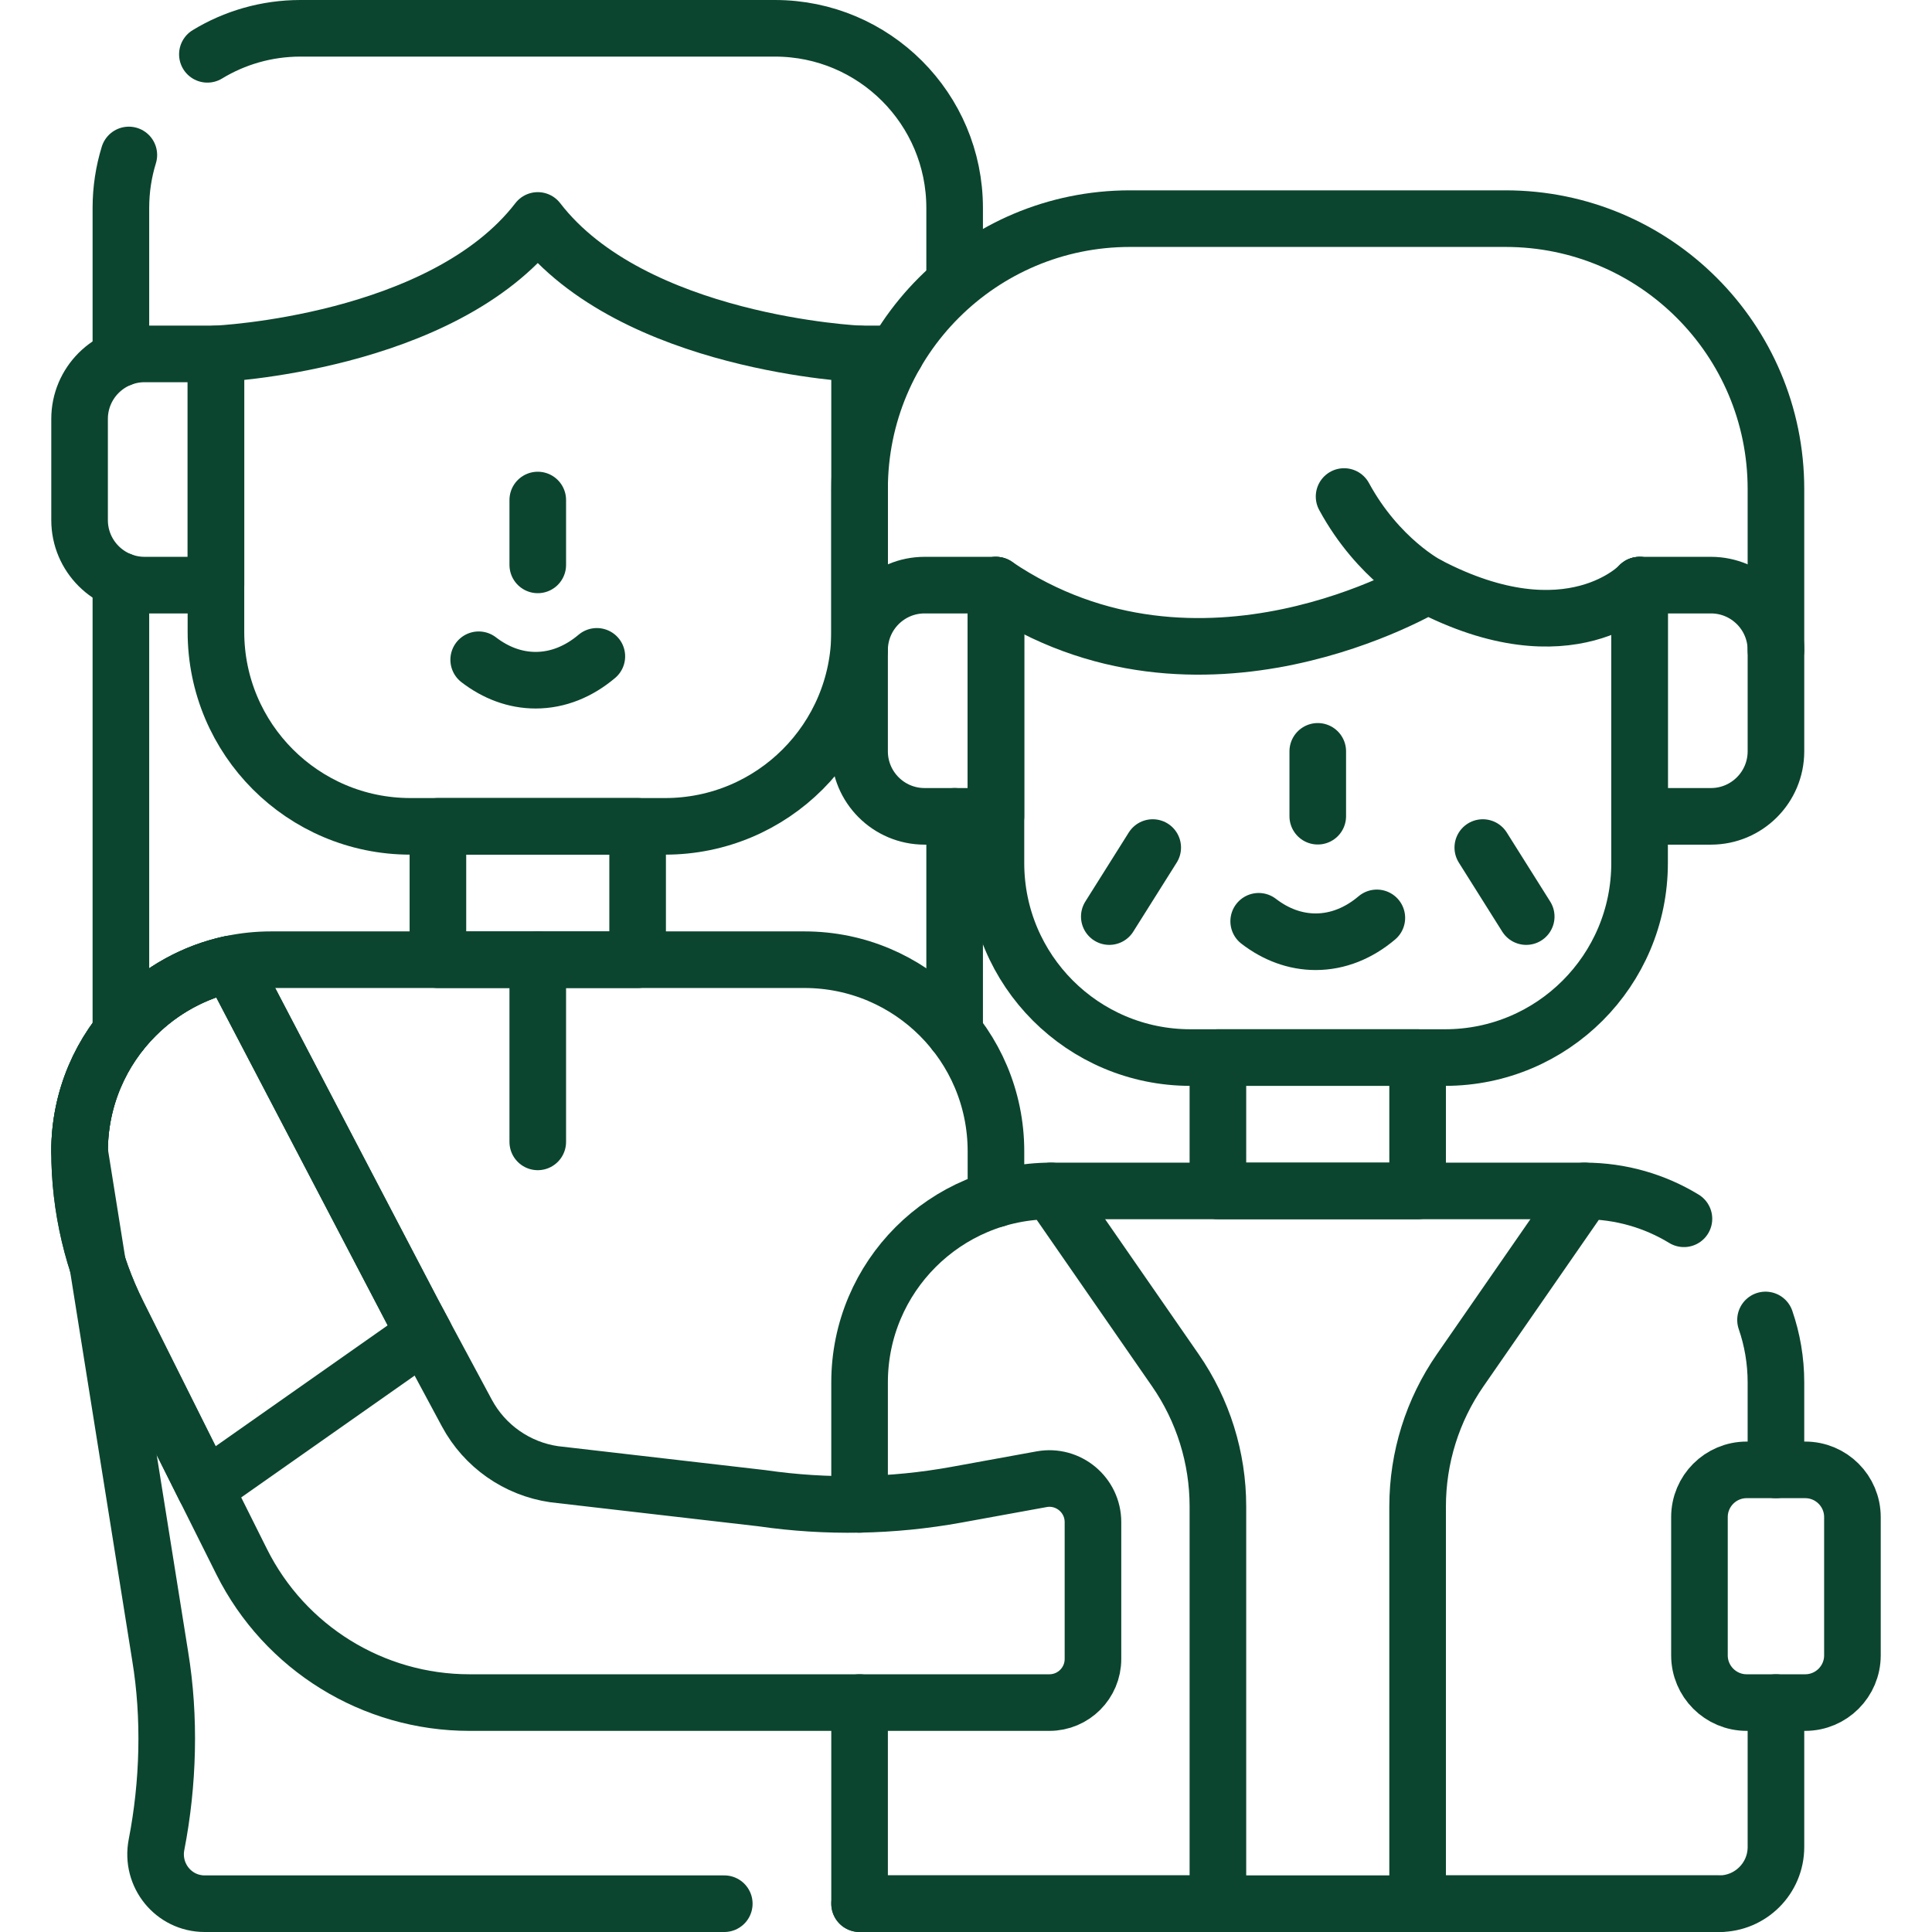
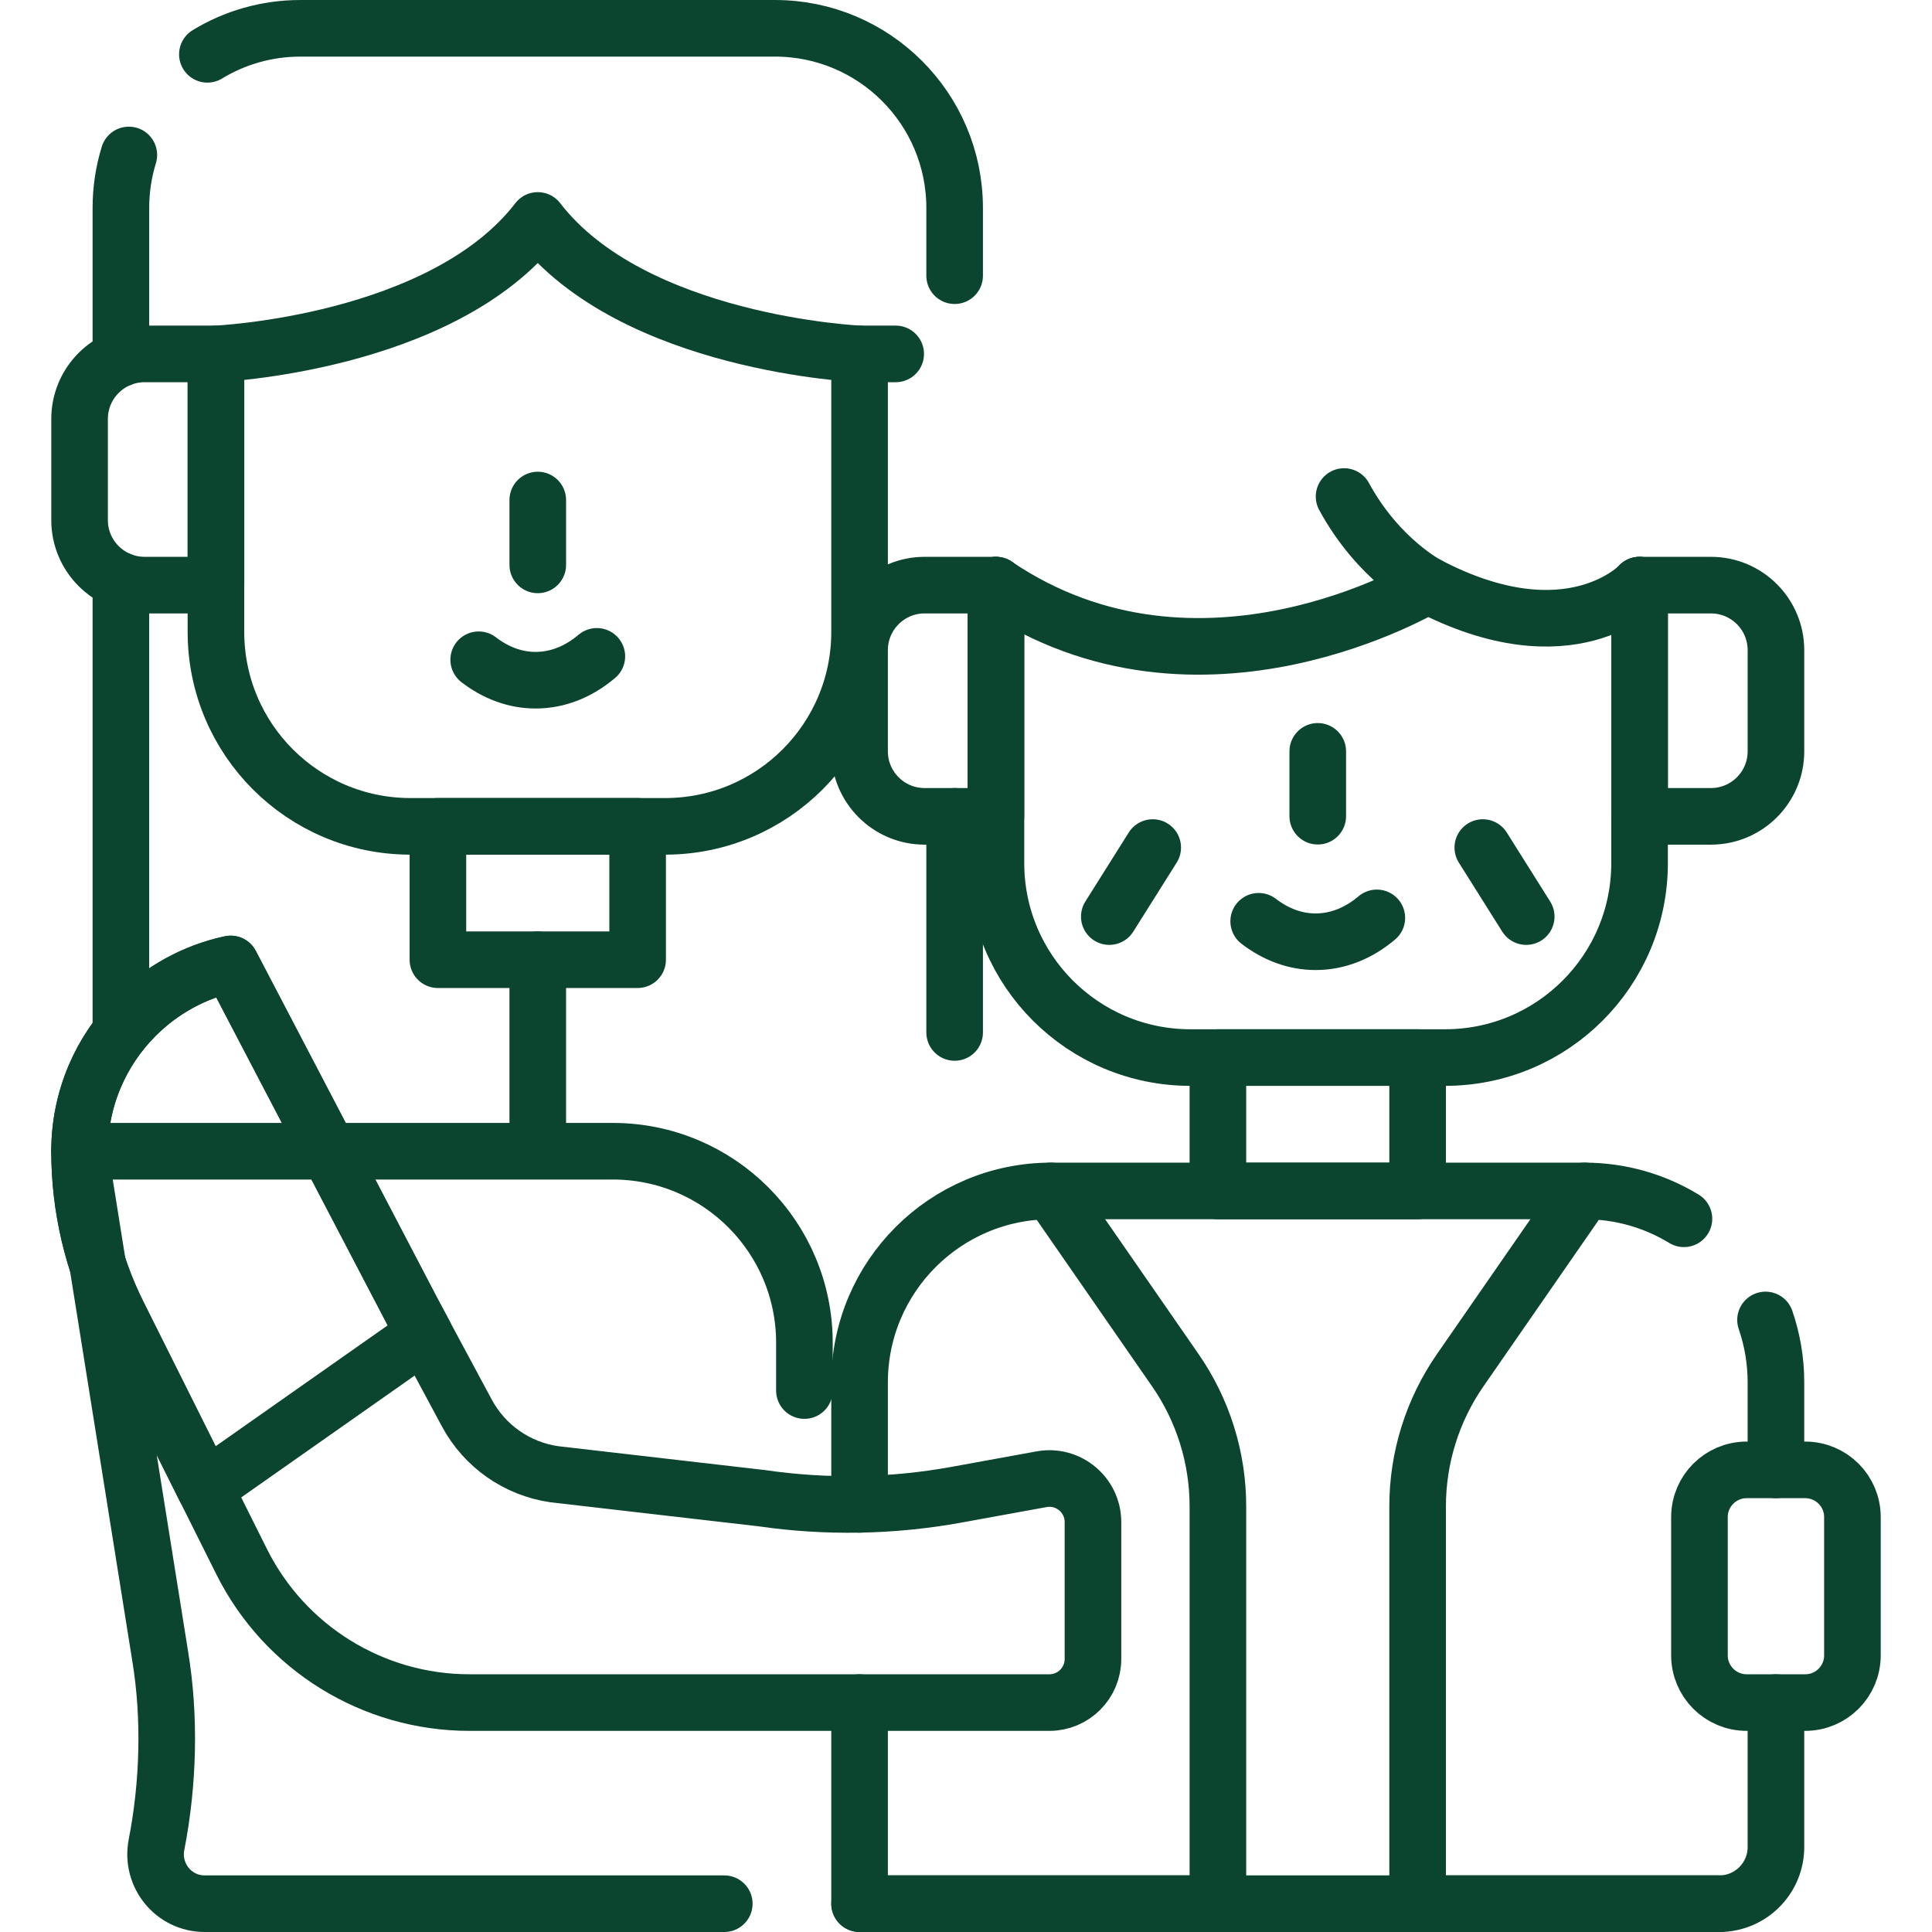
<svg xmlns="http://www.w3.org/2000/svg" id="Capa_1" x="0px" y="0px" viewBox="0 0 512 512" style="enable-background:new 0 0 512 512;" xml:space="preserve" width="300" height="300">
  <g width="100%" height="100%" transform="matrix(1,0,0,1,0,0)">
    <g>
      <path style="stroke-linecap: round; stroke-linejoin: round; stroke-miterlimit: 10;" d="&#10;&#09;&#09;M227.797,93.79v73.67c0,28.46-23.07,51.53-51.53,51.53h-67.51c-28.46,0-51.53-23.07-51.53-51.53V93.79c0,0,60.08-2.61,85.29-35.37&#10;&#09;&#09;C167.717,91.18,227.797,93.79,227.797,93.79z" fill="none" fill-opacity="1" stroke="#0b452f" stroke-opacity="1" data-original-stroke-color="#000000ff" stroke-width="15" data-original-stroke-width="15" />
      <path style="stroke-linecap: round; stroke-linejoin: round; stroke-miterlimit: 10;" d="&#10;&#09;&#09;M38.322,155.064H57.23V93.789H38.322c-9.517,0-17.233,7.715-17.233,17.233v26.81C21.089,147.349,28.805,155.064,38.322,155.064z" fill="none" fill-opacity="1" stroke="#0b452f" stroke-opacity="1" data-original-stroke-color="#000000ff" stroke-width="15" data-original-stroke-width="15" />
      <line style="stroke-linecap: round; stroke-linejoin: round; stroke-miterlimit: 10;" x1="227.797" y1="93.789" x2="237.367" y2="93.789" fill="none" fill-opacity="1" stroke="#0b452f" stroke-opacity="1" data-original-stroke-color="#000000ff" stroke-width="15" data-original-stroke-width="15" />
      <line style="stroke-linecap: round; stroke-linejoin: round; stroke-miterlimit: 10;" x1="142.514" y1="132.514" x2="142.514" y2="149.7" fill="none" fill-opacity="1" stroke="#0b452f" stroke-opacity="1" data-original-stroke-color="#000000ff" stroke-width="15" data-original-stroke-width="15" />
      <path style="stroke-linecap: round; stroke-linejoin: round; stroke-miterlimit: 10;" d="&#10;&#09;&#09;M434.504,155.064v73.668c0,28.46-23.072,51.532-51.532,51.532h-67.504c-28.46,0-51.532-23.072-51.532-51.532v-73.668" fill="none" fill-opacity="1" stroke="#0b452f" stroke-opacity="1" data-original-stroke-color="#000000ff" stroke-width="15" data-original-stroke-width="15" />
      <line style="stroke-linecap: round; stroke-linejoin: round; stroke-miterlimit: 10;" x1="392.957" y1="224.611" x2="404.464" y2="242.904" fill="none" fill-opacity="1" stroke="#0b452f" stroke-opacity="1" data-original-stroke-color="#000000ff" stroke-width="15" data-original-stroke-width="15" />
      <line style="stroke-linecap: round; stroke-linejoin: round; stroke-miterlimit: 10;" x1="305.483" y1="224.611" x2="293.976" y2="242.904" fill="none" fill-opacity="1" stroke="#0b452f" stroke-opacity="1" data-original-stroke-color="#000000ff" stroke-width="15" data-original-stroke-width="15" />
      <path style="stroke-linecap: round; stroke-linejoin: round; stroke-miterlimit: 10;" d="&#10;&#09;&#09;M245.028,216.34h18.908v-61.275h-18.908c-9.517,0-17.233,7.715-17.233,17.233v26.81C227.796,208.625,235.511,216.34,245.028,216.34&#10;&#09;&#09;z" fill="none" fill-opacity="1" stroke="#0b452f" stroke-opacity="1" data-original-stroke-color="#000000ff" stroke-width="15" data-original-stroke-width="15" />
      <line style="stroke-linecap: round; stroke-linejoin: round; stroke-miterlimit: 10;" x1="349.22" y1="199.116" x2="349.22" y2="216.302" fill="none" fill-opacity="1" stroke="#0b452f" stroke-opacity="1" data-original-stroke-color="#000000ff" stroke-width="15" data-original-stroke-width="15" />
      <path style="stroke-linecap: round; stroke-linejoin: round; stroke-miterlimit: 10;" d="&#10;&#09;&#09;M434.504,155.064c0,0-18.368,19.754-56.14,0c0,0-60.434,36.521-114.428,0" fill="none" fill-opacity="1" stroke="#0b452f" stroke-opacity="1" data-original-stroke-color="#000000ff" stroke-width="15" data-original-stroke-width="15" />
      <path style="stroke-linecap: round; stroke-linejoin: round; stroke-miterlimit: 10;" d="&#10;&#09;&#09;M378.364,155.064c0,0-13.056-6.712-22.169-23.48" fill="none" fill-opacity="1" stroke="#0b452f" stroke-opacity="1" data-original-stroke-color="#000000ff" stroke-width="15" data-original-stroke-width="15" />
      <rect x="322.757" y="280.264" style="stroke-linecap: round; stroke-linejoin: round; stroke-miterlimit: 10;" width="52.926" height="35.344" fill="none" fill-opacity="1" stroke="#0b452f" stroke-opacity="1" data-original-stroke-color="#000000ff" stroke-width="15" data-original-stroke-width="15" />
      <line style="stroke-linecap: round; stroke-linejoin: round; stroke-miterlimit: 10;" x1="455.625" y1="504.5" x2="227.797" y2="504.5" fill="none" fill-opacity="1" stroke="#0b452f" stroke-opacity="1" data-original-stroke-color="#000000ff" stroke-width="15" data-original-stroke-width="15" />
      <line style="stroke-linecap: round; stroke-linejoin: round; stroke-miterlimit: 10;" x1="278.547" y1="315.61" x2="419.887" y2="315.61" fill="none" fill-opacity="1" stroke="#0b452f" stroke-opacity="1" data-original-stroke-color="#000000ff" stroke-width="15" data-original-stroke-width="15" />
      <rect x="116.051" y="218.989" style="stroke-linecap: round; stroke-linejoin: round; stroke-miterlimit: 10;" width="52.926" height="35.344" fill="none" fill-opacity="1" stroke="#0b452f" stroke-opacity="1" data-original-stroke-color="#000000ff" stroke-width="15" data-original-stroke-width="15" />
-       <path style="stroke-linecap: round; stroke-linejoin: round; stroke-miterlimit: 10;" d="&#10;&#09;&#09;M191.942,504.5H54.252c-8.252,0-14.35-7.554-12.772-15.654c3.157-16.205,3.641-33.757,0.974-49.916L21.087,305.09&#10;&#09;&#09;c0-28.034,22.726-50.76,50.76-50.76h141.33c28.04,0,50.76,22.73,50.76,50.76v12.661" fill="none" fill-opacity="1" stroke="#0b452f" stroke-opacity="1" data-original-stroke-color="#000000ff" stroke-width="15" data-original-stroke-width="15" />
+       <path style="stroke-linecap: round; stroke-linejoin: round; stroke-miterlimit: 10;" d="&#10;&#09;&#09;M191.942,504.5H54.252c-8.252,0-14.35-7.554-12.772-15.654c3.157-16.205,3.641-33.757,0.974-49.916L21.087,305.09&#10;&#09;&#09;h141.33c28.04,0,50.76,22.73,50.76,50.76v12.661" fill="none" fill-opacity="1" stroke="#0b452f" stroke-opacity="1" data-original-stroke-color="#000000ff" stroke-width="15" data-original-stroke-width="15" />
      <path style="stroke-linecap: round; stroke-linejoin: round; stroke-miterlimit: 10;" d="&#10;&#09;&#09;M289.647,403.38v36.27c0,6.38-5.17,11.55-11.55,11.55h-153.68c-25.57,0-48.94-14.45-60.37-37.33l-9.72-19.46l-23.06-46.16&#10;&#09;&#09;c-6.69-13.4-10.18-28.18-10.18-43.16c0-14.01,5.68-26.71,14.87-35.89c6.78-6.78,15.46-11.65,25.18-13.74l48.26,92.32l3.09,5.77&#10;&#09;&#09;l11.24,20.93c4.71,8.76,13.29,14.77,23.13,16.2l55.07,6.36c17.13,2.49,34.56,2.17,51.58-0.93l22.52-4.1&#10;&#09;&#09;C283.117,390.72,289.647,396.17,289.647,403.38z" fill="none" fill-opacity="1" stroke="#0b452f" stroke-opacity="1" data-original-stroke-color="#000000ff" stroke-width="15" data-original-stroke-width="15" />
      <path style="stroke-linecap: round; stroke-linejoin: round; stroke-miterlimit: 10;" d="&#10;&#09;&#09;M112.487,353.55l-58.16,40.86l-23.06-46.16c-6.69-13.4-10.18-28.18-10.18-43.16c0-14.01,5.68-26.71,14.87-35.89&#10;&#09;&#09;c6.78-6.78,15.46-11.65,25.18-13.74l48.26,92.32L112.487,353.55z" fill="none" fill-opacity="1" stroke="#0b452f" stroke-opacity="1" data-original-stroke-color="#000000ff" stroke-width="15" data-original-stroke-width="15" />
      <path style="stroke-linecap: round; stroke-linejoin: round; stroke-miterlimit: 10;" d="&#10;&#09;&#09;M478.396,451.2h-15.507c-6.913,0-12.517-5.604-12.517-12.517v-36.636c0-6.913,5.604-12.517,12.517-12.517h15.507&#10;&#09;&#09;c6.913,0,12.517,5.604,12.517,12.517v36.636C490.913,445.596,485.309,451.2,478.396,451.2z" fill="none" fill-opacity="1" stroke="#0b452f" stroke-opacity="1" data-original-stroke-color="#000000ff" stroke-width="15" data-original-stroke-width="15" />
      <path style="stroke-linecap: round; stroke-linejoin: round; stroke-miterlimit: 10;" d="&#10;&#09;&#09;M227.797,398.67v-32.31c0-28.03,22.72-50.75,50.76-50.75l32.924,47.523c7.342,10.598,11.276,23.185,11.276,36.078V504.5h-94.96&#10;&#09;&#09;v-53.3" fill="none" fill-opacity="1" stroke="#0b452f" stroke-opacity="1" data-original-stroke-color="#000000ff" stroke-width="15" data-original-stroke-width="15" />
      <path style="stroke-linecap: round; stroke-linejoin: round; stroke-miterlimit: 10;" d="&#10;&#09;&#09;M446.261,322.99c-7.686-4.682-16.716-7.38-26.377-7.38l-32.924,47.523c-7.342,10.598-11.276,23.185-11.276,36.078V504.5h79.938&#10;&#09;&#09;c8.296,0,15.022-6.725,15.022-15.022V451.2" fill="none" fill-opacity="1" stroke="#0b452f" stroke-opacity="1" data-original-stroke-color="#000000ff" stroke-width="15" data-original-stroke-width="15" />
      <path style="stroke-linecap: round; stroke-linejoin: round; stroke-miterlimit: 10;" d="&#10;&#09;&#09;M470.643,389.53v-23.17c0-5.797-0.972-11.367-2.762-16.556" fill="none" fill-opacity="1" stroke="#0b452f" stroke-opacity="1" data-original-stroke-color="#000000ff" stroke-width="15" data-original-stroke-width="15" />
      <path style="stroke-linecap: round; stroke-linejoin: round; stroke-miterlimit: 10;" d="&#10;&#09;&#09;M364.877,243.249c-4.747,4.015-10.291,6.321-16.214,6.321c-5.465,0-10.607-1.963-15.098-5.42" fill="none" fill-opacity="1" stroke="#0b452f" stroke-opacity="1" data-original-stroke-color="#000000ff" stroke-width="15" data-original-stroke-width="15" />
      <path style="stroke-linecap: round; stroke-linejoin: round; stroke-miterlimit: 10;" d="&#10;&#09;&#09;M34.143,41.068c-1.368,4.439-2.105,9.154-2.105,14.042v39.866" fill="none" fill-opacity="1" stroke="#0b452f" stroke-opacity="1" data-original-stroke-color="#000000ff" stroke-width="15" data-original-stroke-width="15" />
      <path style="stroke-linecap: round; stroke-linejoin: round; stroke-miterlimit: 10;" d="&#10;&#09;&#09;M252.989,73.061V55.11c0-26.294-21.316-47.61-47.61-47.61H79.648c-9.04,0-17.491,2.519-24.69,6.894" fill="none" fill-opacity="1" stroke="#0b452f" stroke-opacity="1" data-original-stroke-color="#000000ff" stroke-width="15" data-original-stroke-width="15" />
      <line style="stroke-linecap: round; stroke-linejoin: round; stroke-miterlimit: 10;" x1="252.989" y1="273.609" x2="252.989" y2="216.34" fill="none" fill-opacity="1" stroke="#0b452f" stroke-opacity="1" data-original-stroke-color="#000000ff" stroke-width="15" data-original-stroke-width="15" />
      <line style="stroke-linecap: round; stroke-linejoin: round; stroke-miterlimit: 10;" x1="32.038" y1="153.88" x2="32.038" y2="273.604" fill="none" fill-opacity="1" stroke="#0b452f" stroke-opacity="1" data-original-stroke-color="#000000ff" stroke-width="15" data-original-stroke-width="15" />
      <path style="stroke-linecap: round; stroke-linejoin: round; stroke-miterlimit: 10;" d="&#10;&#09;&#09;M158.17,173.941c-4.747,4.015-10.291,6.321-16.214,6.321c-5.465,0-10.607-1.963-15.098-5.42" fill="none" fill-opacity="1" stroke="#0b452f" stroke-opacity="1" data-original-stroke-color="#000000ff" stroke-width="15" data-original-stroke-width="15" />
      <line style="stroke-linecap: round; stroke-linejoin: round; stroke-miterlimit: 10;" x1="142.512" y1="254.332" x2="142.512" y2="302.61" fill="none" fill-opacity="1" stroke="#0b452f" stroke-opacity="1" data-original-stroke-color="#000000ff" stroke-width="15" data-original-stroke-width="15" />
-       <path style="stroke-linecap: round; stroke-linejoin: round; stroke-miterlimit: 10;" d="&#10;&#09;&#09;M470.644,172.297l-0.002-42.715c0-39.565-32.074-71.639-71.639-71.639h-99.567c-39.565,0-71.639,32.074-71.639,71.639&#10;&#09;&#09;l-0.002,42.715" fill="none" fill-opacity="1" stroke="#0b452f" stroke-opacity="1" data-original-stroke-color="#000000ff" stroke-width="15" data-original-stroke-width="15" />
      <path style="stroke-linecap: round; stroke-linejoin: round; stroke-miterlimit: 10;" d="&#10;&#09;&#09;M453.412,216.34h-18.908v-61.275h18.908c9.517,0,17.233,7.715,17.233,17.233v26.81C470.644,208.625,462.929,216.34,453.412,216.34z&#10;&#09;&#09;" fill="none" fill-opacity="1" stroke="#0b452f" stroke-opacity="1" data-original-stroke-color="#000000ff" stroke-width="15" data-original-stroke-width="15" />
    </g>
  </g>
</svg>